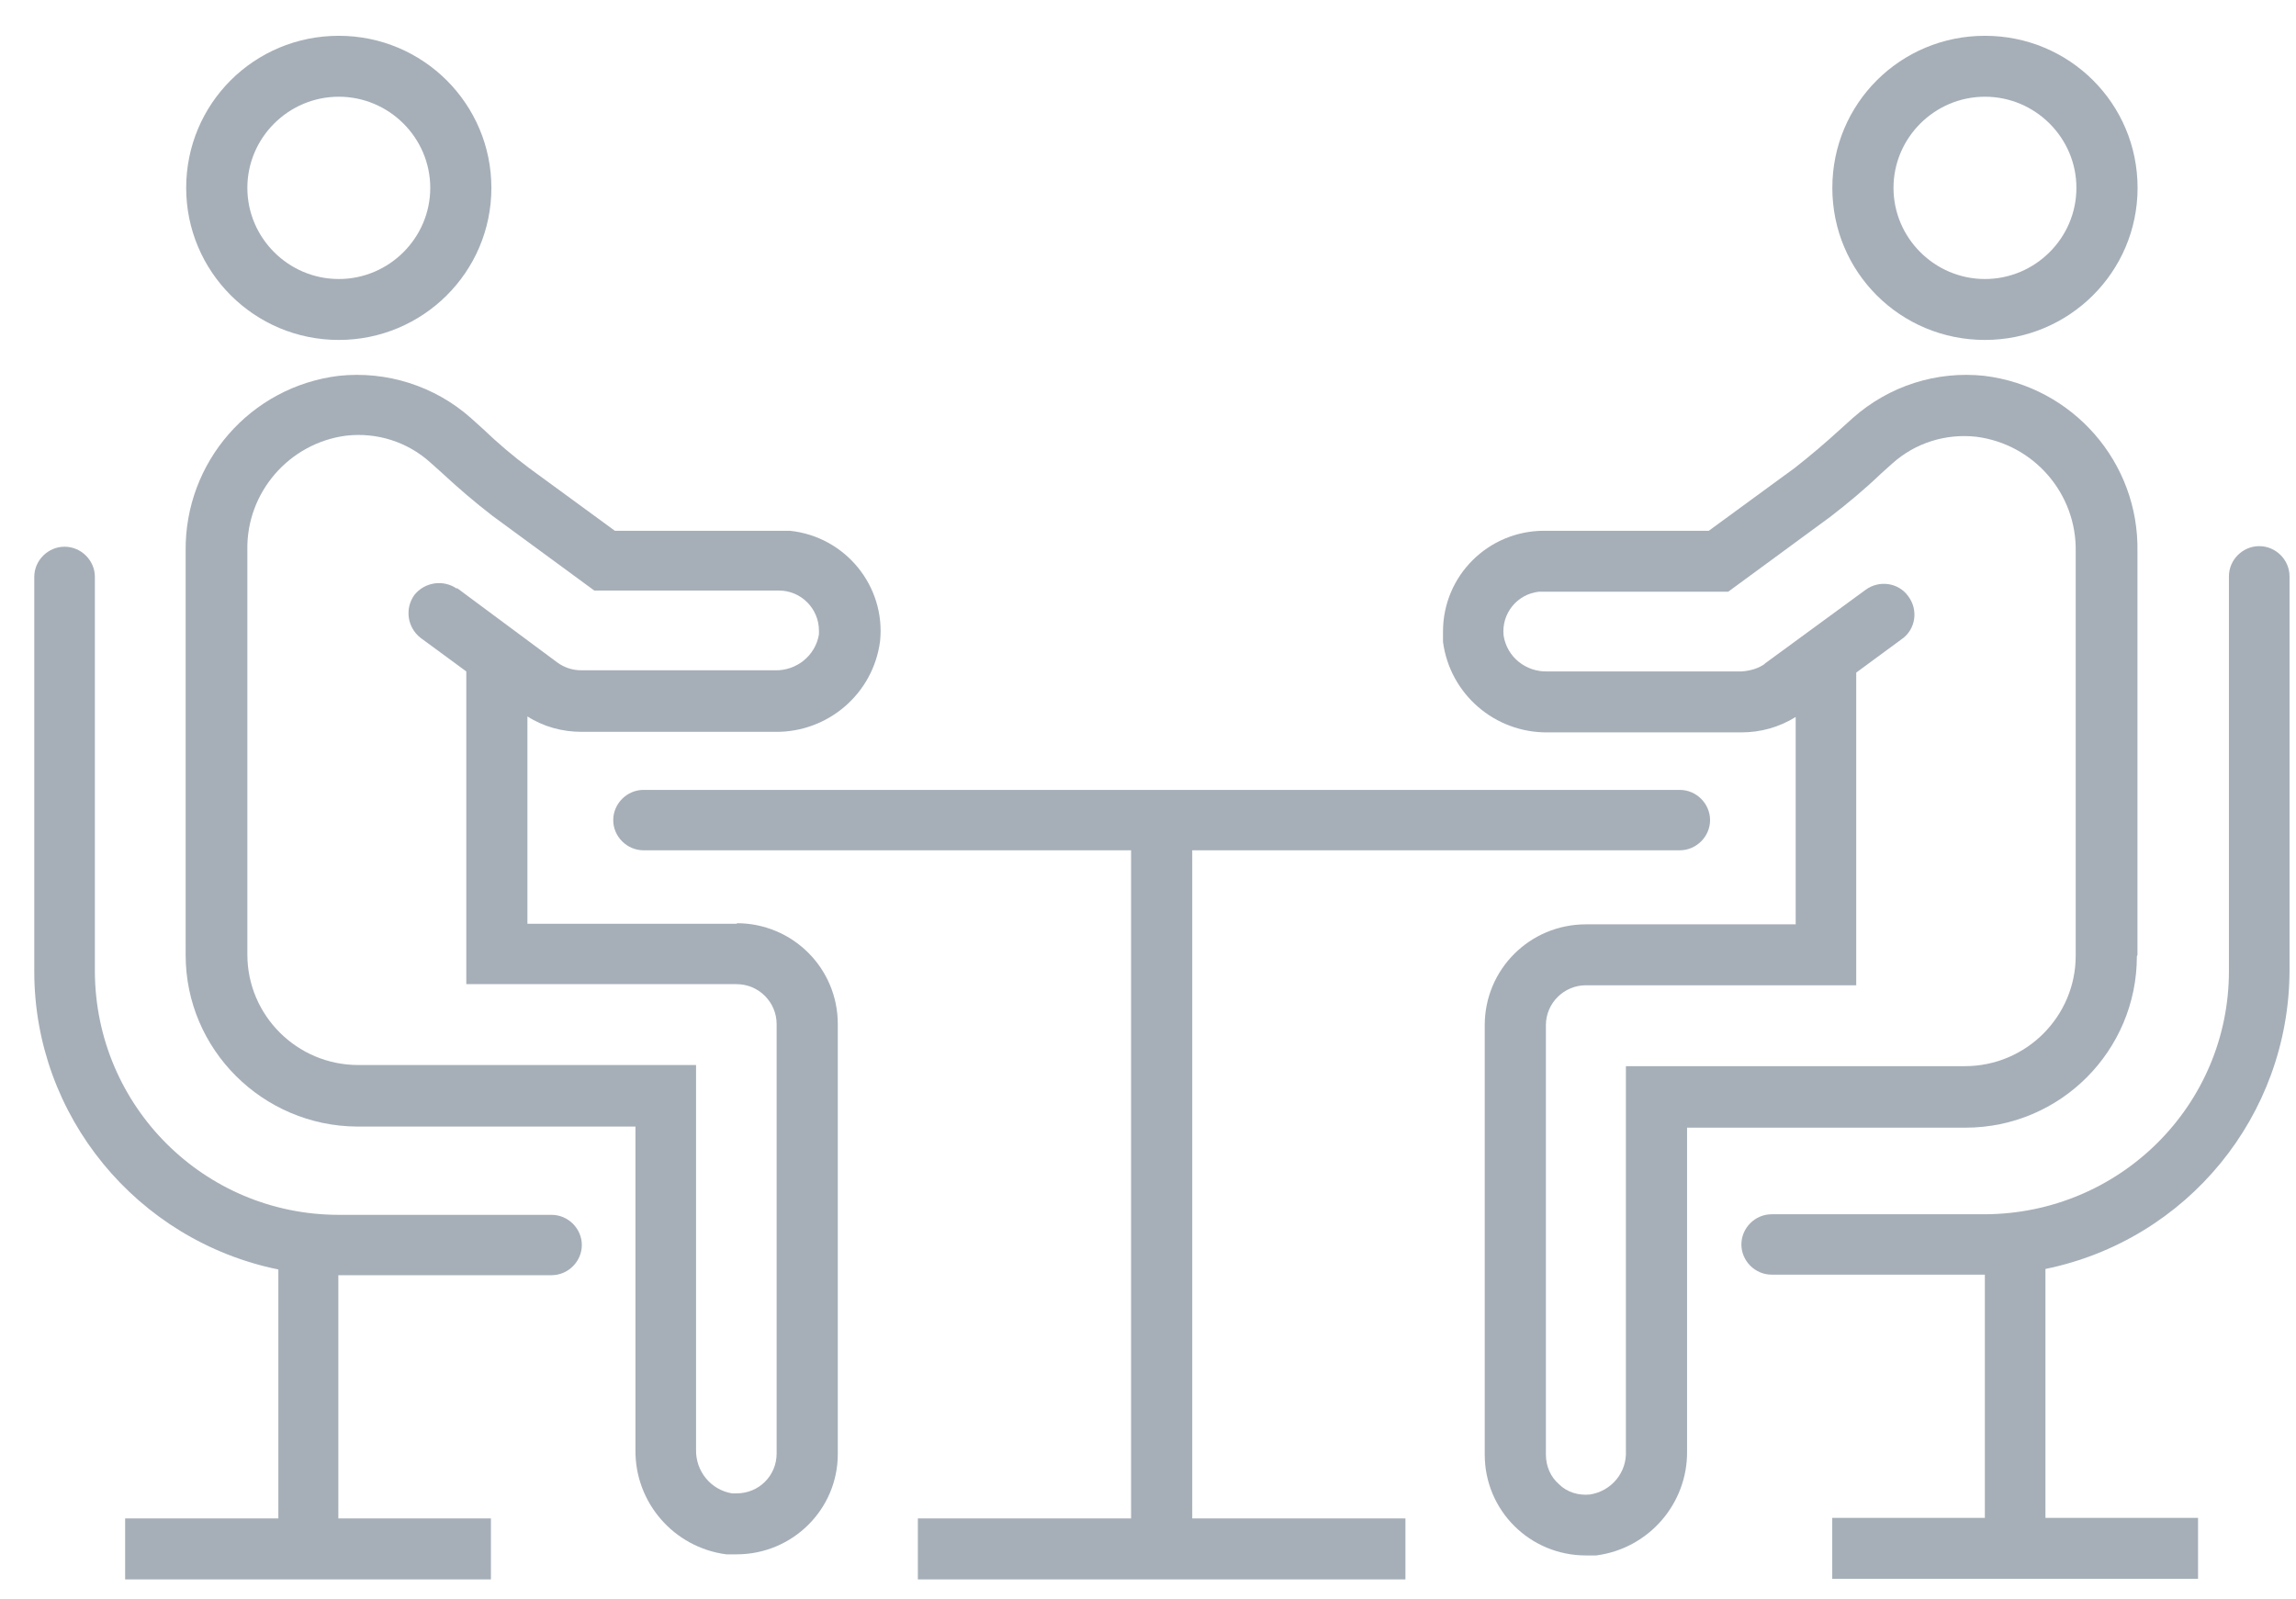
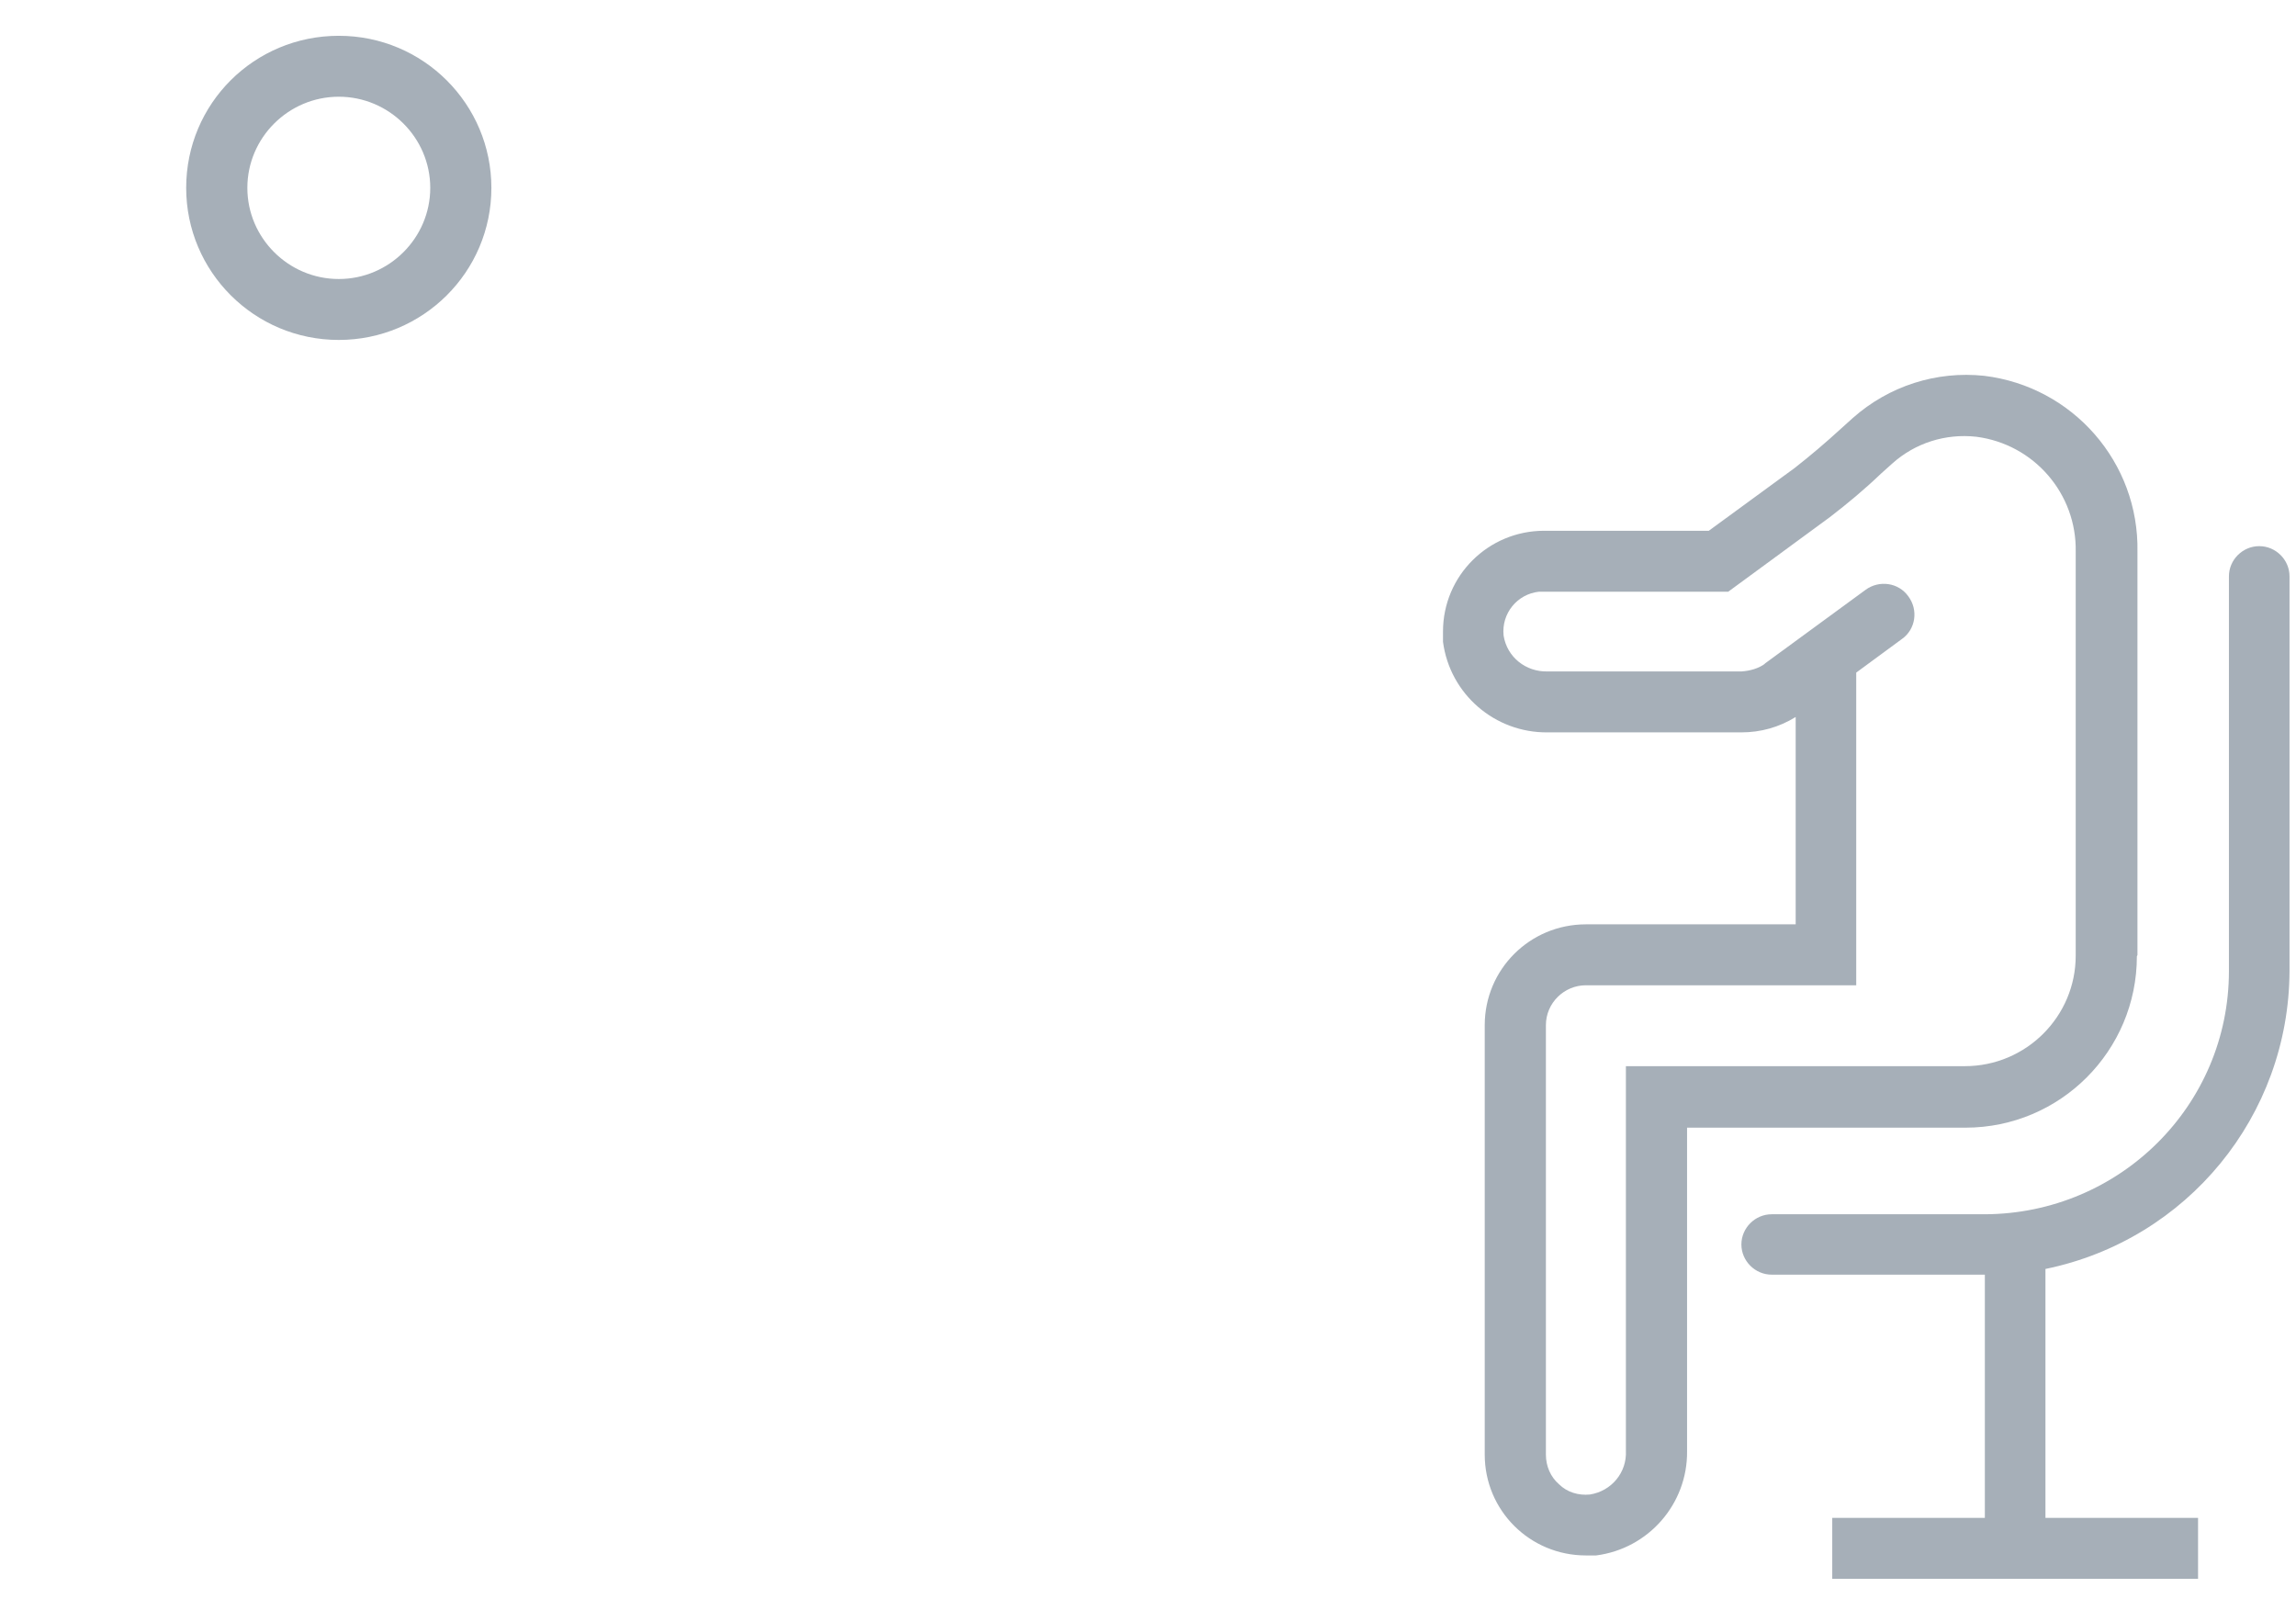
<svg xmlns="http://www.w3.org/2000/svg" width="56" height="39" viewBox="0 0 56 39" fill="none">
  <g clip-path="url(#clip0_2349_3873)">
-     <path d="M11.149 14.362C10.815 14.125 10.355 14.195 10.104 14.514C9.867 14.848 9.937 15.306 10.257 15.556L11.373 16.376V24.003H17.966C18.51 24.003 18.942 24.447 18.942 24.975V35.45C18.942 35.992 18.51 36.422 17.966 36.422C17.924 36.422 17.897 36.422 17.855 36.422C17.339 36.339 16.963 35.88 16.977 35.352V25.975H8.738C7.246 25.975 6.033 24.767 6.033 23.28V13.417C6.005 12.014 7.051 10.805 8.445 10.625C9.198 10.541 9.937 10.777 10.494 11.278L10.773 11.528C11.177 11.903 11.582 12.25 12.014 12.583L14.495 14.403H18.998C19.542 14.403 19.974 14.848 19.974 15.376C19.974 15.403 19.974 15.445 19.974 15.473C19.89 15.987 19.43 16.362 18.9 16.348H14.175C13.965 16.348 13.756 16.279 13.589 16.154L11.136 14.334L11.149 14.362ZM17.98 22.53H12.864V17.473C13.254 17.724 13.714 17.849 14.188 17.849H18.914C20.197 17.862 21.298 16.918 21.465 15.64C21.605 14.292 20.615 13.084 19.263 12.945C19.179 12.945 19.096 12.945 19.012 12.945H14.997L12.906 11.416C12.516 11.125 12.139 10.805 11.777 10.458L11.484 10.194C10.606 9.416 9.435 9.041 8.264 9.166C6.103 9.43 4.5 11.278 4.528 13.445V23.294C4.528 25.6 6.41 27.462 8.71 27.476H15.499V35.366C15.485 36.644 16.433 37.742 17.715 37.909C17.799 37.909 17.883 37.909 17.966 37.909C19.332 37.909 20.434 36.811 20.434 35.464V24.975C20.434 23.614 19.332 22.516 17.966 22.516L17.98 22.53Z" fill="#A6AFB8" />
    <path d="M8.263 2.359C9.49 2.359 10.494 3.359 10.494 4.582C10.494 5.804 9.49 6.805 8.263 6.805C7.036 6.805 6.033 5.804 6.033 4.582C6.033 3.359 7.036 2.359 8.263 2.359ZM8.263 8.291C10.312 8.291 11.985 6.638 11.985 4.582C11.985 2.54 10.326 0.873 8.263 0.873C6.2 0.873 4.541 2.526 4.541 4.582C4.541 6.624 6.2 8.291 8.263 8.291Z" fill="#A6AFB8" />
-     <path d="M13.466 29.629H8.266C4.976 29.629 2.328 26.976 2.314 23.697V14.07C2.314 13.667 1.979 13.334 1.575 13.334C1.171 13.334 0.836 13.667 0.836 14.07V23.697C0.836 27.212 3.331 30.254 6.789 30.962V37.033H3.052V38.52H11.974V37.033H8.252V31.101H13.452C13.856 31.101 14.191 30.768 14.191 30.365C14.191 29.962 13.856 29.629 13.452 29.629H13.466Z" fill="#A6AFB8" />
-     <path d="M29.079 20.738H40.97C41.374 20.738 41.709 20.404 41.709 20.002C41.709 19.599 41.374 19.265 40.97 19.265H15.696C15.292 19.265 14.957 19.599 14.957 20.002C14.957 20.404 15.292 20.738 15.696 20.738H27.587V37.033H22.387V38.52H34.279V37.033H29.079V20.738Z" fill="#A6AFB8" />
    <path d="M43.058 16.181C42.891 16.306 42.681 16.362 42.472 16.376H37.746C37.217 16.39 36.757 16.029 36.673 15.501C36.617 14.959 37.008 14.487 37.537 14.431C37.565 14.431 37.607 14.431 37.649 14.431H42.152L44.633 12.611C45.065 12.278 45.483 11.931 45.874 11.555L46.153 11.305C46.71 10.805 47.449 10.569 48.202 10.652C49.61 10.833 50.655 12.042 50.627 13.459V23.308C50.627 24.794 49.415 26.003 47.923 26.003H39.656V35.38C39.684 35.908 39.308 36.367 38.778 36.45C38.499 36.478 38.22 36.394 38.025 36.2C37.816 36.019 37.705 35.755 37.705 35.477V25.003C37.705 24.461 38.151 24.03 38.68 24.03H45.274V16.404L46.389 15.584C46.724 15.348 46.794 14.876 46.543 14.542C46.306 14.209 45.832 14.139 45.497 14.389L43.03 16.195L43.058 16.181ZM52.133 23.294V13.459C52.175 11.278 50.558 9.43 48.397 9.166C47.226 9.041 46.069 9.416 45.191 10.194L44.898 10.458C44.535 10.791 44.159 11.111 43.769 11.416L41.678 12.945H37.663C36.297 12.945 35.195 14.042 35.195 15.403C35.195 15.487 35.195 15.57 35.195 15.653C35.363 16.932 36.464 17.876 37.746 17.862H42.472C42.946 17.862 43.392 17.737 43.797 17.487V22.544H38.68C37.314 22.544 36.213 23.642 36.213 25.003V35.477C36.213 36.839 37.314 37.936 38.68 37.936C38.764 37.936 38.848 37.936 38.931 37.936C40.214 37.77 41.162 36.672 41.148 35.394V27.503H47.937C50.251 27.503 52.119 25.628 52.119 23.322L52.133 23.294Z" fill="#A6AFB8" />
-     <path d="M48.413 2.359C49.64 2.359 50.644 3.359 50.644 4.582C50.644 5.804 49.64 6.805 48.413 6.805C47.187 6.805 46.183 5.804 46.183 4.582C46.183 3.359 47.187 2.359 48.413 2.359ZM48.413 8.291C50.463 8.291 52.136 6.638 52.136 4.582C52.136 2.526 50.477 0.873 48.413 0.873C46.35 0.873 44.691 2.526 44.691 4.582C44.691 6.638 46.35 8.291 48.413 8.291Z" fill="#A6AFB8" />
    <path d="M55.103 13.32C54.699 13.32 54.364 13.653 54.364 14.056V23.683C54.364 26.962 51.701 29.601 48.411 29.615H43.212C42.807 29.615 42.473 29.949 42.473 30.351C42.473 30.754 42.807 31.088 43.212 31.088H48.411V37.02H44.689V38.506H53.611V37.02H49.889V30.949C53.346 30.24 55.828 27.212 55.842 23.683V14.056C55.842 13.653 55.507 13.32 55.103 13.32Z" fill="#A6AFB8" />
  </g>
  <defs>
    <clipPath id="clip0_2349_3873">
      <rect width="55.023" height="37.647" fill="white" transform="translate(0.82 0.873)" />
    </clipPath>
  </defs>
</svg>